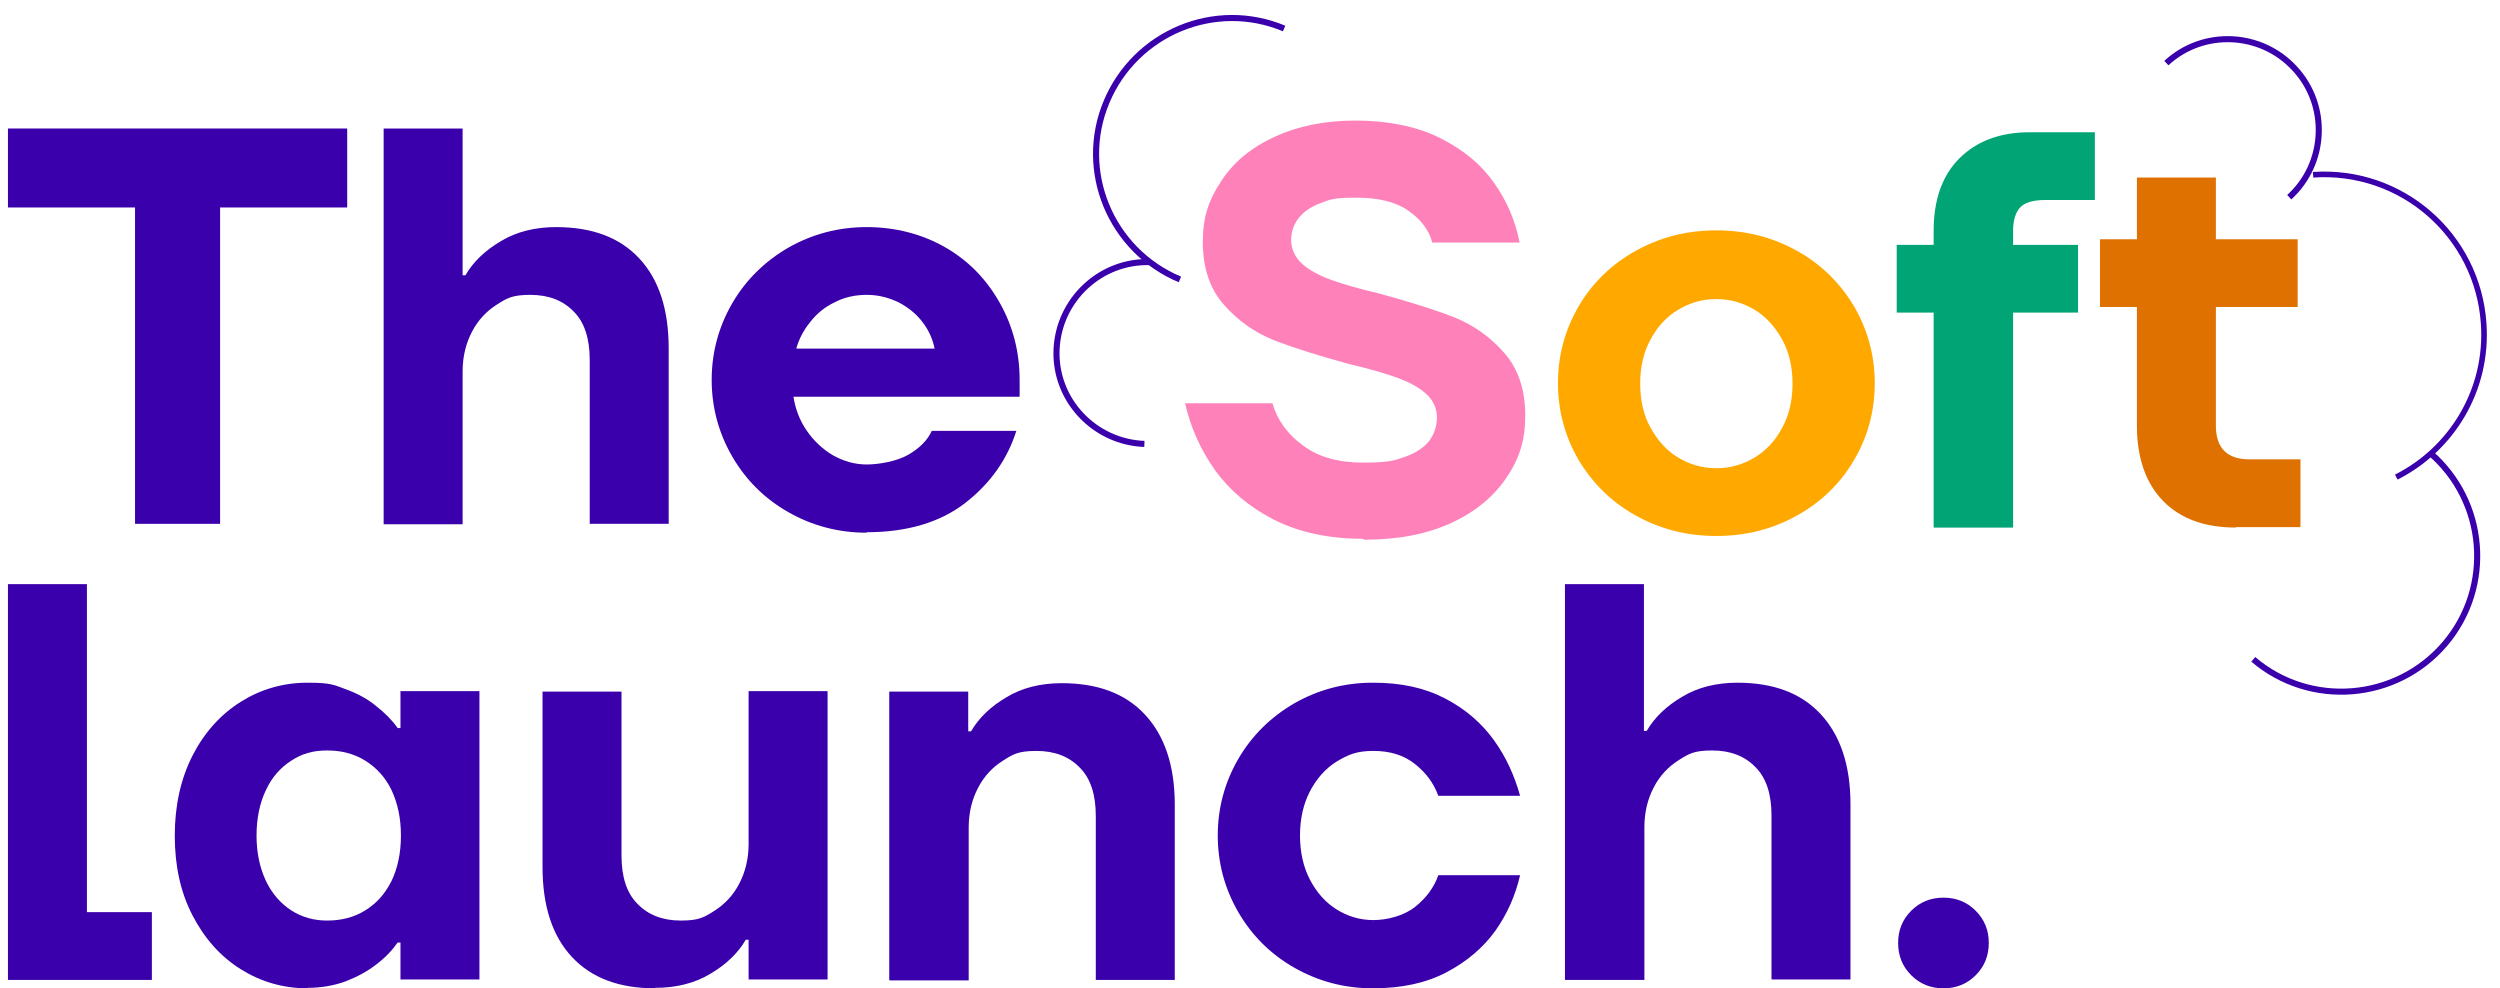
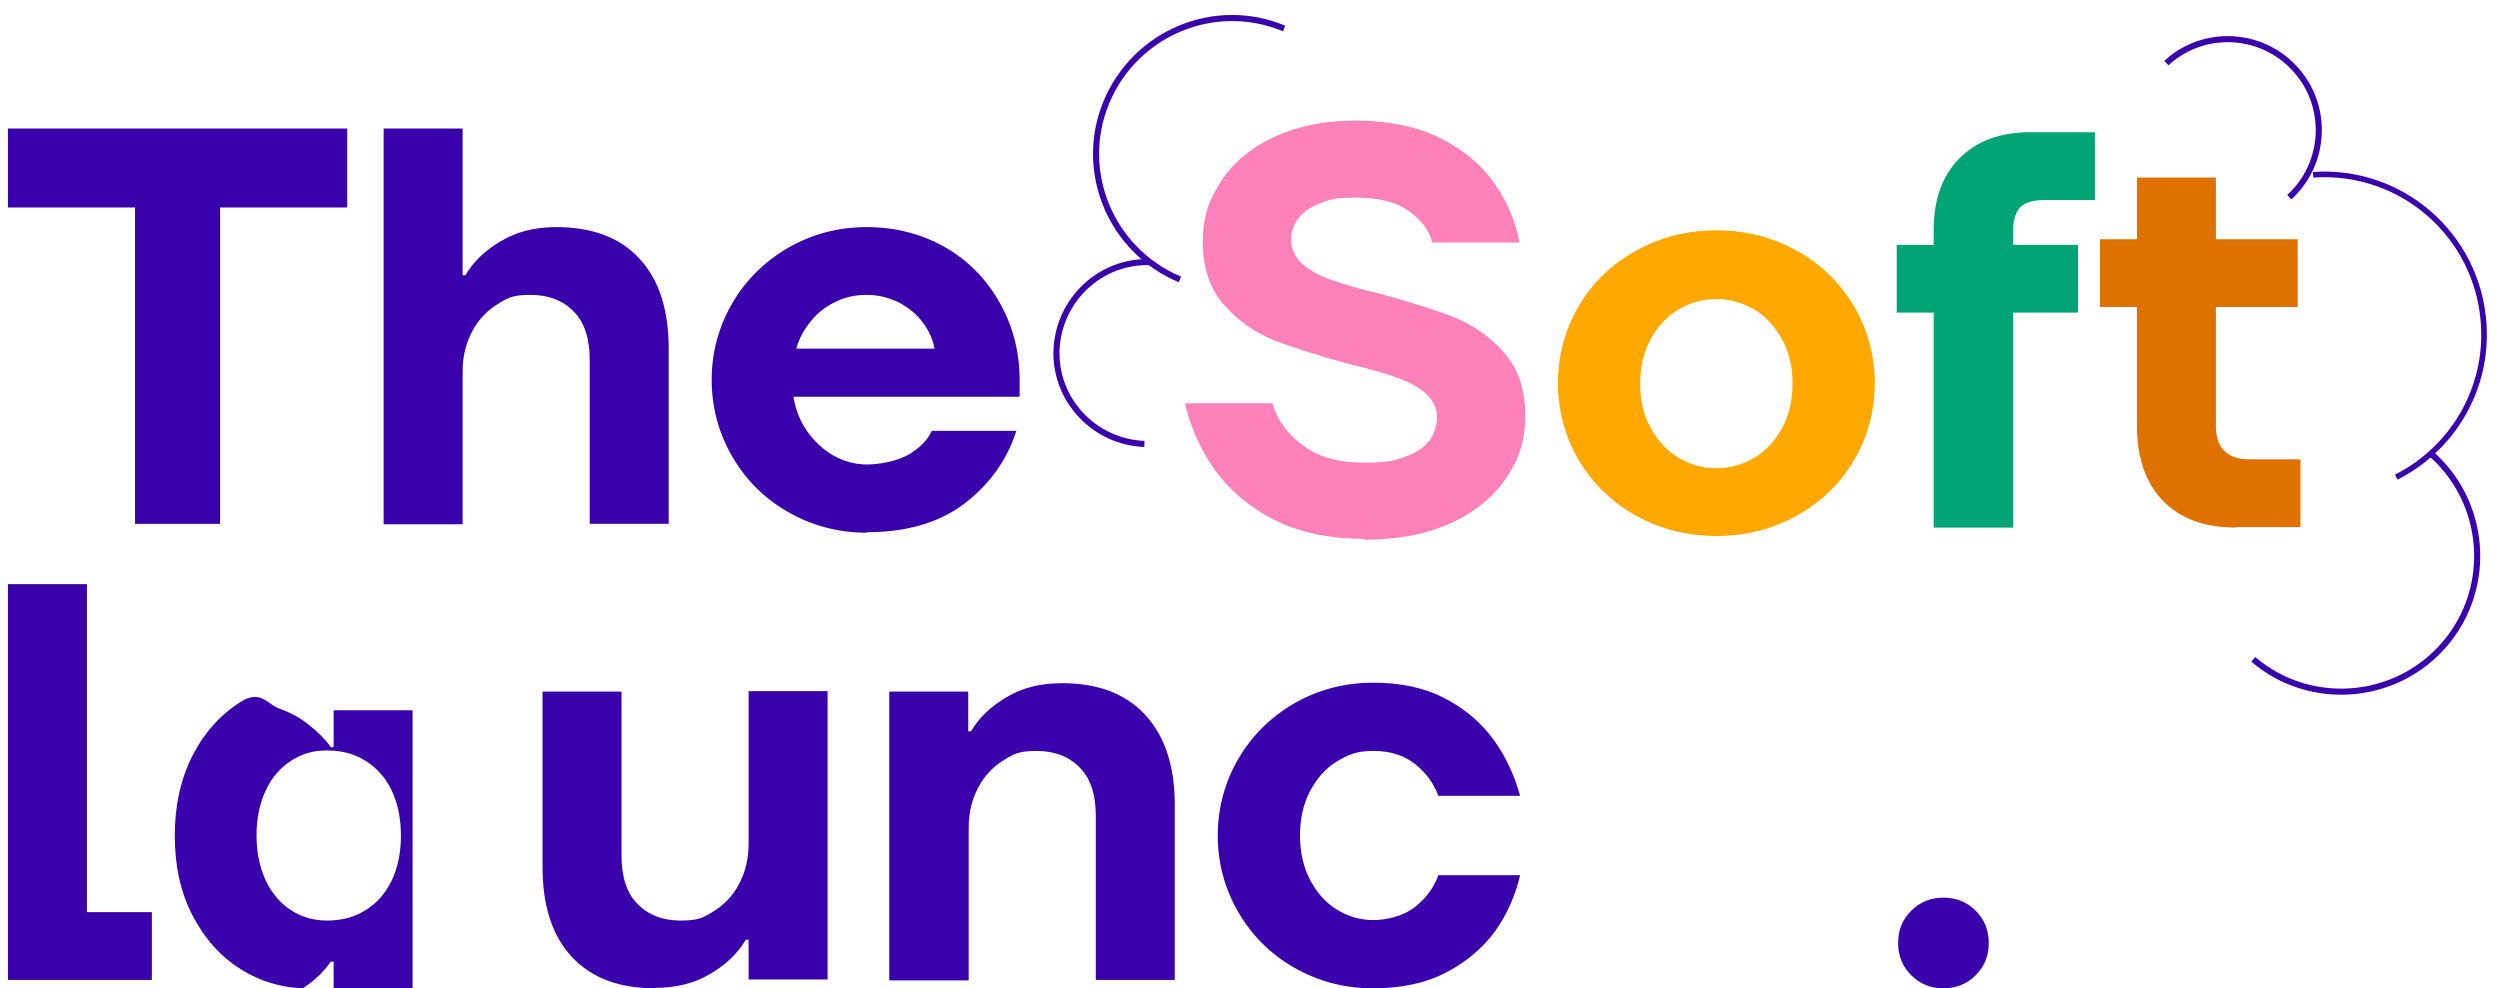
<svg xmlns="http://www.w3.org/2000/svg" viewBox="0 0 535 211.5" version="1.1" id="Layer_1">
  <defs>
    <style>
      .st0 {
        stroke-width: 1.3px;
      }

      .st0, .st1 {
        fill: none;
        stroke: #3a00ac;
        stroke-miterlimit: 10;
      }

      .st1 {
        stroke-width: 1.2px;
      }

      .st2 {
        fill: #00a475;
      }

      .st3 {
        fill: #3a00ac;
      }

      .st4 {
        fill: #ff81ba;
      }

      .st5 {
        fill: #de7100;
      }

      .st6 {
        fill: #ffa900;
      }
    </style>
  </defs>
  <g>
    <path d="M28.9,112.1V44.4H1.7v-16.9h72.6v16.9h-27.2v67.7h-18.1Z" class="st3" />
    <path d="M82.1,112.1V27.5h16.9v31.4h.6c1.7-2.9,4.2-5.3,7.6-7.3,3.3-2,7.3-3,11.8-3,7.7,0,13.6,2.2,17.8,6.7,4.2,4.5,6.3,10.9,6.3,19.3v37.5h-16.9v-35.1c0-4.5-1.1-8-3.4-10.3-2.3-2.4-5.4-3.6-9.3-3.6s-5,.7-7.2,2.1c-2.2,1.4-4,3.3-5.3,5.8-1.3,2.5-2,5.3-2,8.5v32.7h-16.9Z" class="st3" />
    <path d="M185.5,114c-6.1,0-11.7-1.5-16.8-4.4-5.1-2.9-9.1-6.9-12-11.9-2.9-5-4.4-10.5-4.4-16.4s1.5-11.4,4.4-16.4c2.9-5,7-9,12-11.9,5.1-2.9,10.7-4.4,16.8-4.4s11.9,1.5,16.9,4.4c5,2.9,8.8,6.9,11.6,11.9,2.8,5,4.2,10.5,4.2,16.4v3.6h-48.4c.4,2.6,1.3,5,2.8,7.2,1.5,2.2,3.4,4,5.6,5.3,2.3,1.3,4.7,2,7.3,2s6.5-.7,8.9-2.1c2.4-1.4,4.1-3.1,5-5.1h18.1c-1.9,6-5.5,11.2-10.9,15.4-5.4,4.2-12.5,6.3-21.2,6.3ZM200,74.6c-.4-2.1-1.3-4-2.6-5.7-1.3-1.7-3-3.1-5.1-4.2-2.1-1-4.3-1.6-6.8-1.6s-4.8.5-6.9,1.6c-2.1,1-3.8,2.4-5.2,4.2-1.4,1.7-2.4,3.6-3,5.7h29.6Z" class="st3" />
    <path d="M291.7,115.3c-7.4,0-13.8-1.4-19.1-4.1-5.3-2.7-9.5-6.3-12.6-10.6-3.1-4.4-5.2-9.1-6.4-14.3h18.7c1,3.5,3.2,6.6,6.5,9,3.3,2.5,7.6,3.7,12.9,3.7s6.7-.4,9.1-1.3c2.3-.8,4-2,5.1-3.4,1-1.4,1.6-3.1,1.6-5s-.8-3.7-2.4-5.1c-1.6-1.4-3.7-2.5-6.2-3.4-2.5-.9-5.9-1.9-10.2-2.9-6.6-1.8-12-3.5-16.1-5.1-4.2-1.7-7.7-4.2-10.7-7.6-3-3.4-4.5-7.9-4.5-13.4s1.3-9,3.9-13c2.6-4,6.4-7.2,11.4-9.5,5-2.3,10.7-3.5,17.4-3.5s13,1.2,18,3.7c5,2.5,8.8,5.6,11.6,9.6,2.8,3.9,4.6,8.2,5.5,12.8h-18.7c-.7-2.7-2.4-4.9-5.1-6.8-2.7-1.9-6.4-2.8-11.2-2.8s-5.6.4-7.7,1.2c-2.1.8-3.6,1.9-4.7,3.3-1,1.4-1.5,2.9-1.5,4.6s.8,3.7,2.4,5.1c1.6,1.4,3.7,2.5,6.2,3.4,2.5.9,5.9,1.9,10.2,2.9,6.6,1.8,12,3.5,16.1,5.1,4.2,1.7,7.7,4.2,10.7,7.6,3,3.4,4.5,7.9,4.5,13.4s-1.3,9.3-4,13.3c-2.7,4-6.6,7.3-11.8,9.7-5.2,2.4-11.4,3.6-18.7,3.6Z" class="st4" />
    <path d="M367.3,114.7c-6.4,0-12.1-1.5-17.3-4.4-5.2-2.9-9.2-6.9-12.2-11.9-2.9-5-4.4-10.5-4.4-16.4s1.5-11.4,4.4-16.4c2.9-5,7-9,12.2-11.9,5.2-2.9,10.9-4.4,17.3-4.4s12.1,1.5,17.3,4.4c5.2,2.9,9.2,6.9,12.2,11.9,2.9,5,4.4,10.5,4.4,16.4s-1.5,11.5-4.4,16.4c-2.9,5-7,9-12.2,11.9-5.2,2.9-10.9,4.4-17.3,4.4ZM367.3,100.2c3,0,5.7-.8,8.2-2.3,2.5-1.5,4.5-3.7,5.9-6.4,1.5-2.7,2.2-5.9,2.2-9.4s-.7-6.7-2.2-9.4c-1.5-2.7-3.4-4.9-5.9-6.4-2.5-1.5-5.2-2.3-8.2-2.3s-5.7.8-8.2,2.3c-2.5,1.5-4.5,3.7-5.9,6.4-1.5,2.7-2.2,5.9-2.2,9.4s.7,6.7,2.2,9.4c1.5,2.7,3.4,4.9,5.9,6.4,2.5,1.5,5.2,2.3,8.2,2.3Z" class="st6" />
    <path d="M413.8,112.9v-46h-7.9v-14.5h7.9v-3c0-6.6,1.8-11.8,5.5-15.5,3.7-3.7,8.7-5.6,15.1-5.6h13.9v14.5h-10.6c-2.5,0-4.3.5-5.3,1.5-1,1-1.6,2.7-1.6,5.1v3h13.9v14.5h-13.9v46h-16.9Z" class="st2" />
    <path d="M478.5,112.9c-6.7,0-11.9-1.9-15.6-5.7-3.7-3.8-5.6-9.2-5.6-16.1v-25.4h-7.9v-14.5h7.9v-13.2h16.9v13.2h17.5v14.5h-17.5v25.4c0,2.4.6,4.2,1.8,5.4s3,1.8,5.4,1.8h10.9v14.5h-13.9Z" class="st5" />
    <path d="M1.7,209.7v-84.7h16.9v70.2h13.9v14.5H1.7Z" class="st3" />
-     <path d="M65.8,211.5c-5.2,0-10-1.4-14.3-4.1-4.3-2.7-7.7-6.5-10.3-11.5s-3.8-10.7-3.8-17.1,1.3-12.2,3.8-17.1,6-8.8,10.3-11.5c4.3-2.7,9.1-4.1,14.3-4.1s5.7.5,8.2,1.4c2.5.9,4.7,2.1,6.5,3.6,1.9,1.5,3.4,3,4.6,4.7h.6v-7.9h16.9v61.7h-16.9v-7.9h-.6c-1.2,1.7-2.7,3.3-4.6,4.7-1.9,1.5-4,2.6-6.5,3.6-2.5.9-5.2,1.4-8.2,1.4ZM70,197c3.1,0,5.8-.7,8.2-2.2,2.4-1.5,4.2-3.5,5.6-6.3,1.3-2.7,2-6,2-9.7s-.7-6.9-2-9.7c-1.3-2.7-3.2-4.8-5.6-6.3-2.4-1.5-5.1-2.2-8.2-2.2s-5.4.7-7.7,2.2c-2.3,1.5-4.1,3.5-5.4,6.3-1.3,2.7-2,6-2,9.7s.7,6.9,2,9.7c1.3,2.7,3.1,4.8,5.4,6.3,2.3,1.5,4.9,2.2,7.7,2.2Z" class="st3" />
+     <path d="M65.8,211.5c-5.2,0-10-1.4-14.3-4.1-4.3-2.7-7.7-6.5-10.3-11.5s-3.8-10.7-3.8-17.1,1.3-12.2,3.8-17.1,6-8.8,10.3-11.5s5.7.5,8.2,1.4c2.5.9,4.7,2.1,6.5,3.6,1.9,1.5,3.4,3,4.6,4.7h.6v-7.9h16.9v61.7h-16.9v-7.9h-.6c-1.2,1.7-2.7,3.3-4.6,4.7-1.9,1.5-4,2.6-6.5,3.6-2.5.9-5.2,1.4-8.2,1.4ZM70,197c3.1,0,5.8-.7,8.2-2.2,2.4-1.5,4.2-3.5,5.6-6.3,1.3-2.7,2-6,2-9.7s-.7-6.9-2-9.7c-1.3-2.7-3.2-4.8-5.6-6.3-2.4-1.5-5.1-2.2-8.2-2.2s-5.4.7-7.7,2.2c-2.3,1.5-4.1,3.5-5.4,6.3-1.3,2.7-2,6-2,9.7s.7,6.9,2,9.7c1.3,2.7,3.1,4.8,5.4,6.3,2.3,1.5,4.9,2.2,7.7,2.2Z" class="st3" />
    <path d="M140.2,211.5c-7.7,0-13.6-2.2-17.8-6.7-4.2-4.5-6.3-10.9-6.3-19.3v-37.5h16.9v35.1c0,4.5,1.1,8,3.4,10.3,2.3,2.4,5.4,3.6,9.3,3.6s5-.7,7.2-2.1c2.2-1.4,4-3.3,5.3-5.8,1.3-2.5,2-5.3,2-8.5v-32.7h16.9v61.7h-16.9v-8.5h-.6c-1.7,2.9-4.2,5.3-7.6,7.3-3.3,2-7.3,3-11.8,3Z" class="st3" />
    <path d="M190.3,209.7v-61.7h16.9v8.5h.6c1.7-2.9,4.2-5.3,7.6-7.3,3.3-2,7.3-3,11.8-3,7.7,0,13.6,2.2,17.8,6.7,4.2,4.5,6.4,10.9,6.4,19.3v37.5h-16.9v-35.1c0-4.5-1.1-8-3.4-10.3-2.3-2.4-5.4-3.6-9.3-3.6s-5,.7-7.2,2.1c-2.2,1.4-4,3.3-5.3,5.8-1.3,2.5-2,5.3-2,8.5v32.7h-16.9Z" class="st3" />
    <path d="M293.8,211.5c-6.1,0-11.7-1.5-16.8-4.4s-9.1-6.9-12-11.9c-2.9-5-4.4-10.5-4.4-16.4s1.5-11.4,4.4-16.4c2.9-5,7-9,12-11.9,5.1-2.9,10.7-4.4,16.8-4.4s11.1,1.1,15.5,3.4,7.8,5.3,10.4,8.9c2.6,3.6,4.4,7.6,5.6,11.9h-17.5c-1-2.7-2.6-4.9-5-6.8-2.4-1.9-5.3-2.8-8.9-2.8s-5.4.8-7.9,2.3c-2.4,1.5-4.3,3.7-5.7,6.4-1.4,2.7-2.1,5.9-2.1,9.4s.7,6.7,2.1,9.4c1.4,2.7,3.3,4.9,5.7,6.4,2.4,1.5,5,2.3,7.9,2.3s6.5-.9,8.9-2.8c2.4-1.9,4.1-4.2,5-6.8h17.5c-1,4.3-2.7,8.2-5.3,11.9-2.6,3.6-6.1,6.6-10.5,8.9-4.4,2.3-9.6,3.4-15.7,3.4Z" class="st3" />
-     <path d="M334.9,209.7v-84.7h16.9v31.4h.6c1.7-2.9,4.2-5.3,7.6-7.3,3.3-2,7.3-3,11.8-3,7.7,0,13.6,2.2,17.8,6.7,4.2,4.5,6.4,10.9,6.4,19.3v37.5h-16.9v-35.1c0-4.5-1.1-8-3.4-10.3-2.3-2.4-5.4-3.6-9.3-3.6s-5,.7-7.2,2.1c-2.2,1.4-4,3.3-5.3,5.8-1.3,2.5-2,5.3-2,8.5v32.7h-16.9Z" class="st3" />
    <path d="M415.9,211.5c-2.7,0-5-.9-6.9-2.8-1.9-1.9-2.8-4.2-2.8-6.9s.9-5,2.8-6.9c1.9-1.9,4.2-2.8,6.9-2.8s5,.9,6.9,2.8c1.9,1.9,2.8,4.2,2.8,6.9s-.9,5-2.8,6.9c-1.9,1.9-4.2,2.8-6.9,2.8Z" class="st3" />
  </g>
  <path d="M252.5,59.8c-14.8-6.2-21.9-23.2-15.7-38,6.2-14.8,23.2-21.9,38-15.7" class="st0" />
  <path d="M244.9,95c-10.7-.4-19.2-9.4-18.8-20.1s9.4-19.2,20.1-18.8" class="st0" />
  <path d="M519.9,96.8c12.2,10.4,13.7,28.8,3.3,41s-28.8,13.7-41,3.3" class="st0" />
  <path d="M495,37.4c18.9-1.3,35.2,12.9,36.5,31.8,1,14.2-6.8,26.9-18.7,32.9" class="st1" />
  <path d="M463.6,13.5c7.9-7.3,20.3-6.7,27.5,1.2,7.3,7.9,6.7,20.3-1.2,27.5" class="st0" />
</svg>